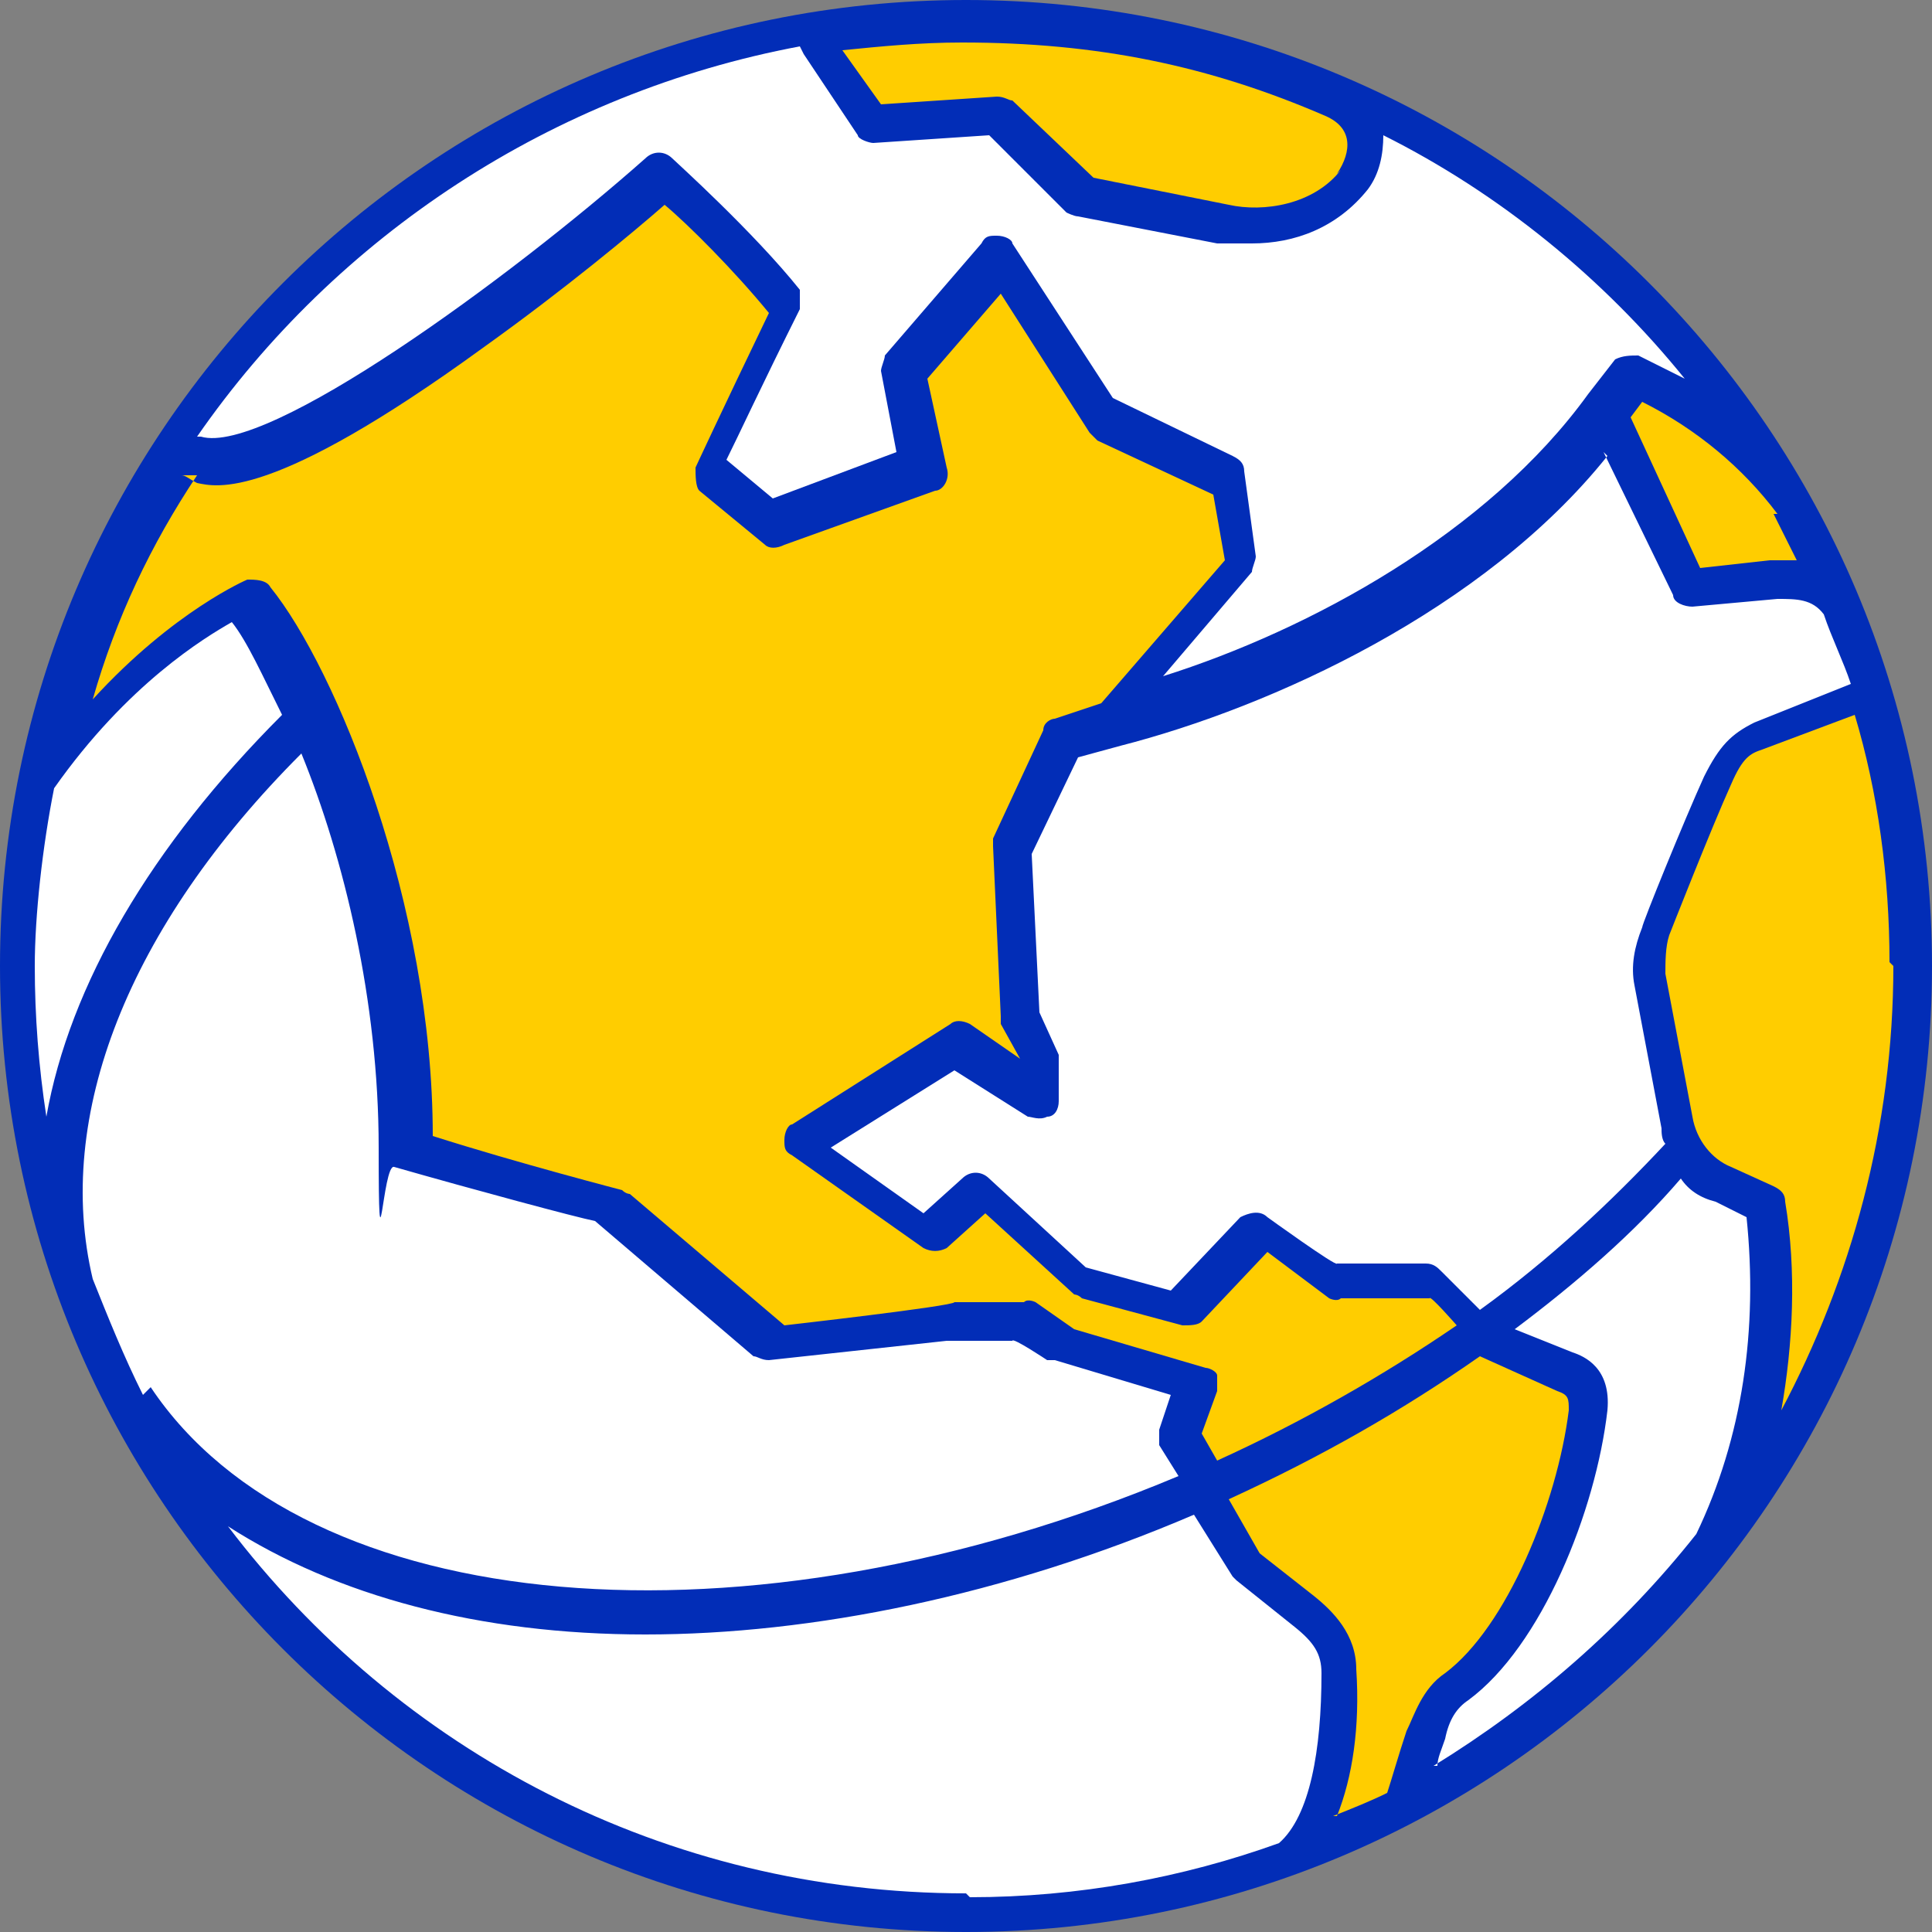
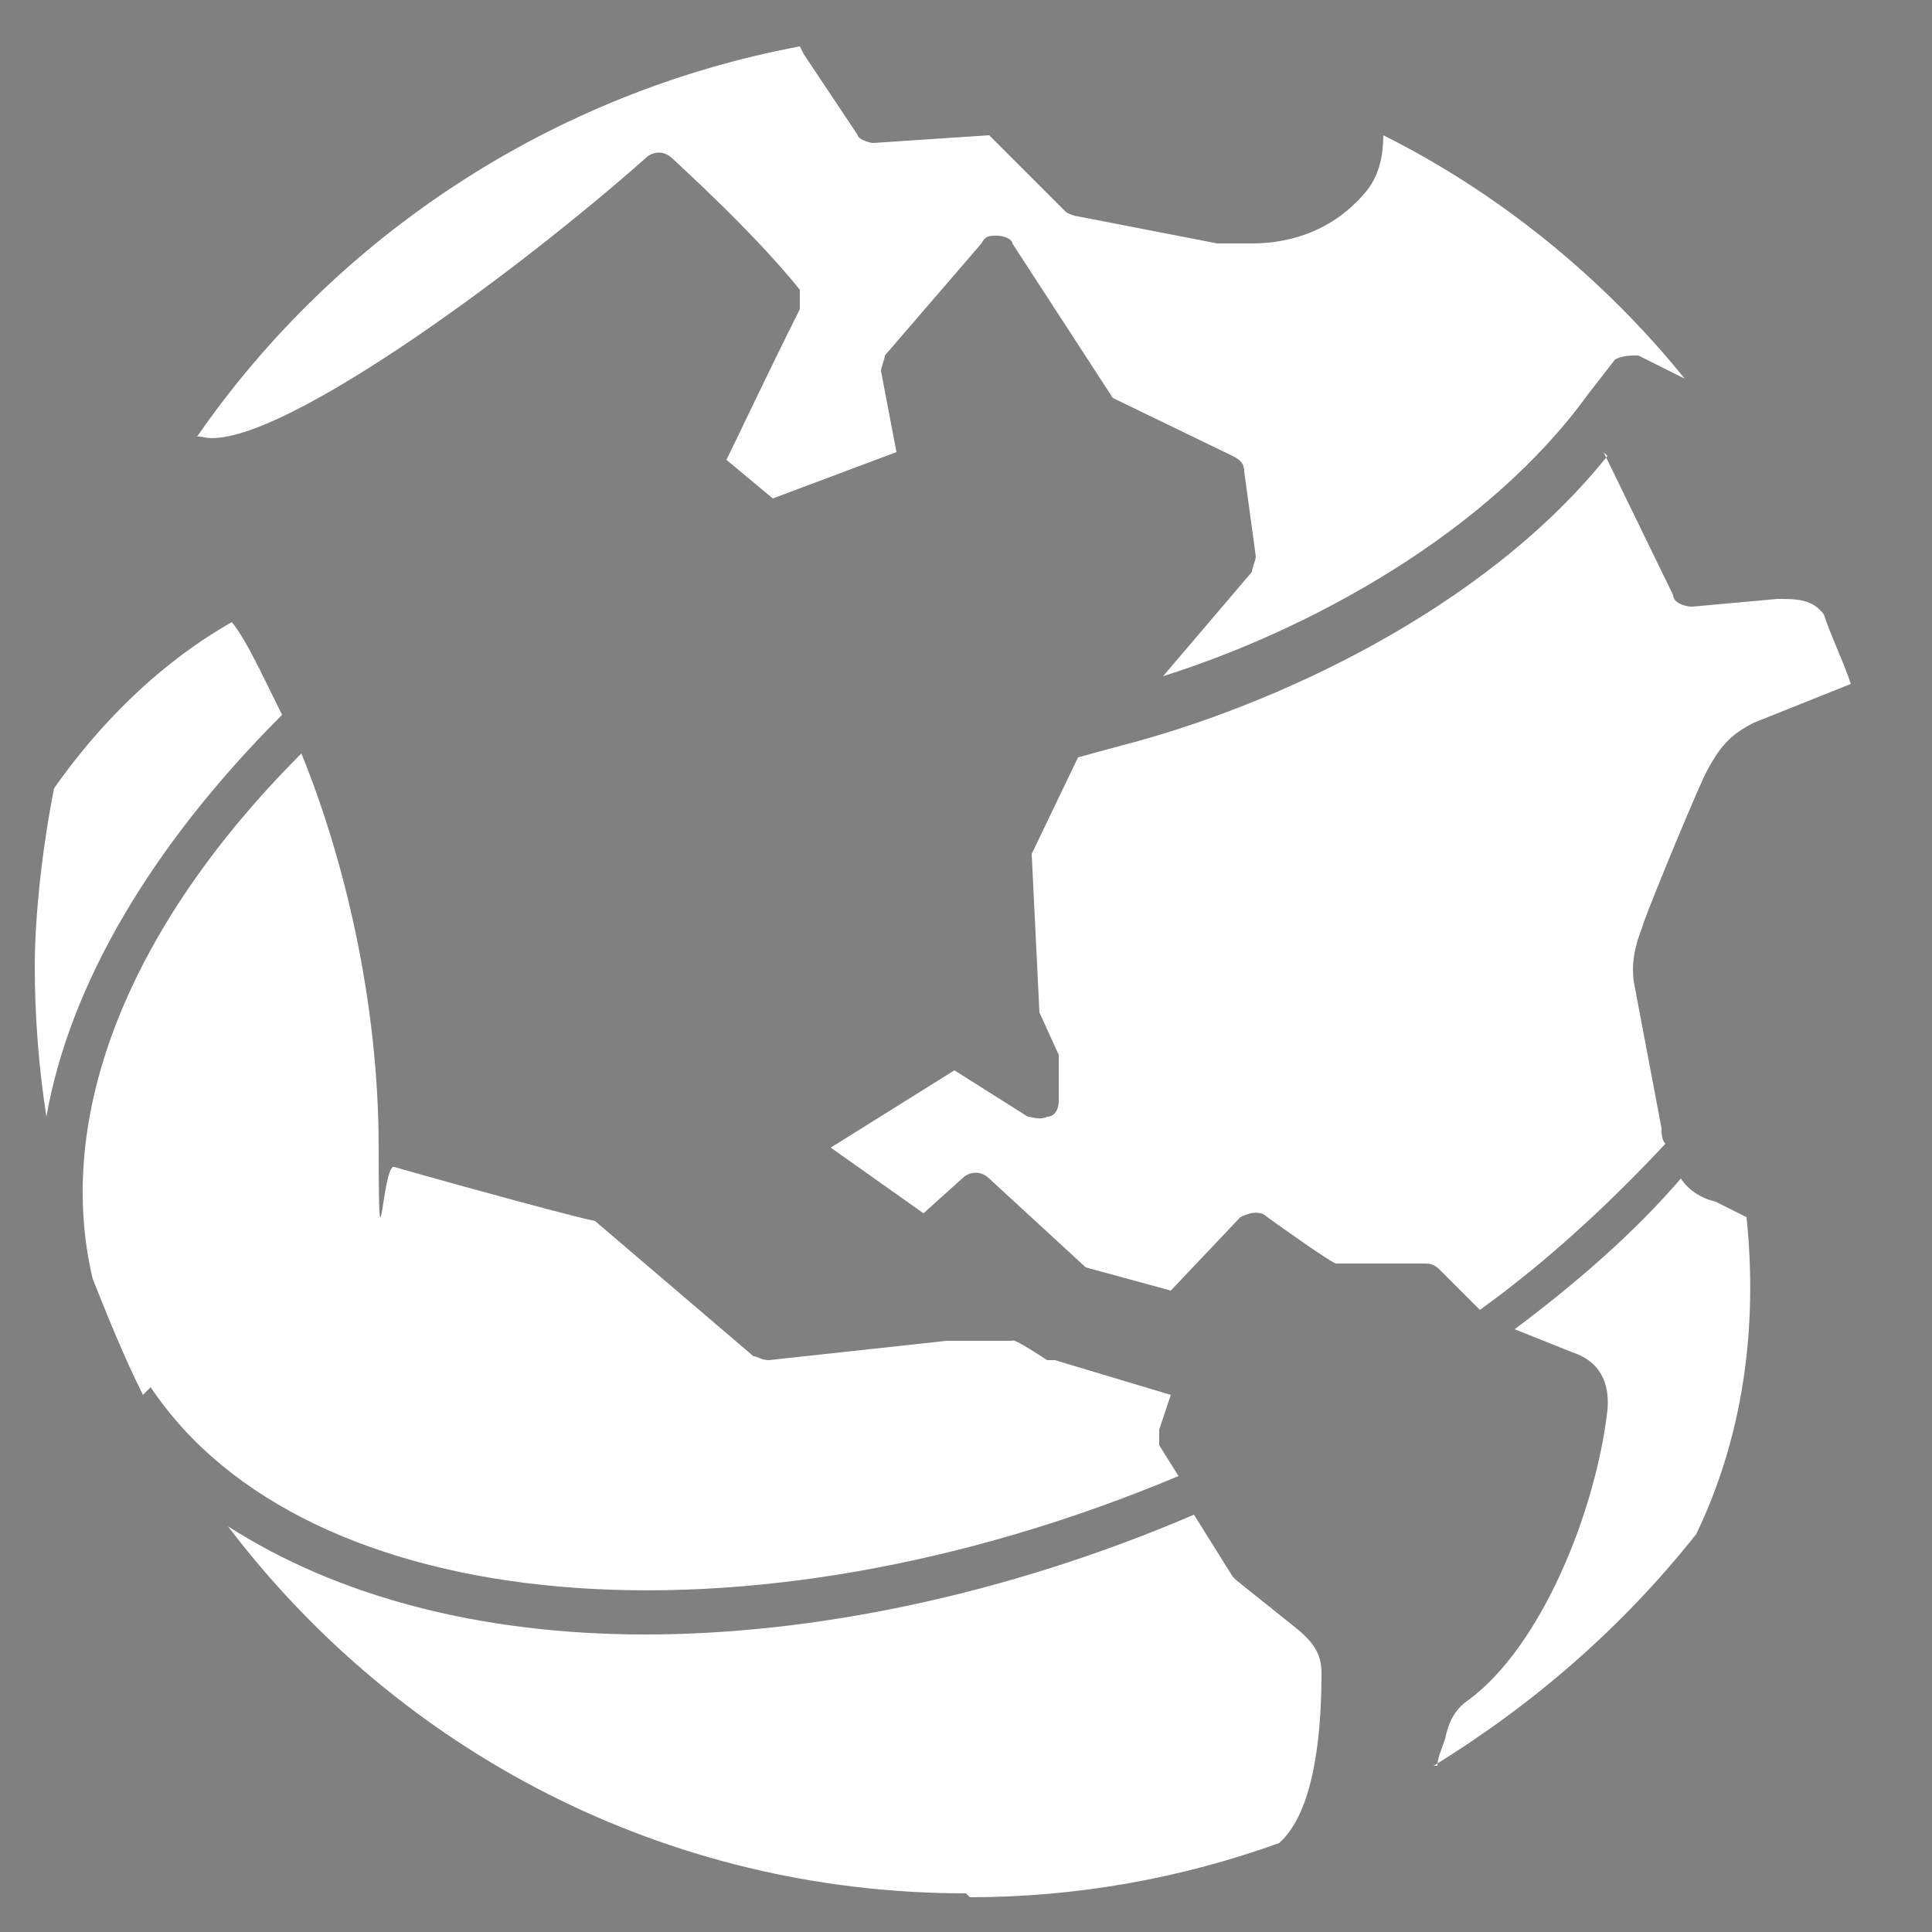
<svg xmlns="http://www.w3.org/2000/svg" width="24" height="24" viewBox="0 0 24 24" fill="none">
  <rect x="0" y="0" width="24" height="24" fill="#808080" stroke="none" />
  <g id="JFK Symbol">
-     <path id="JFK Globe" d="M12 24C18.627 24 24 18.627 24 12C24 5.373 18.627 0 12 0C5.373 0 0 5.373 0 12C0 18.627 5.373 24 12 24Z" fill="#022DB7" />
-     <path id="JFK Symbol Shading Yellow" d="M22.032 6.384C22.128 6.576 22.224 6.768 22.32 6.96C22.224 6.96 22.08 6.96 21.984 6.96L21.12 7.056L20.256 5.184L20.4 4.992C21.072 5.328 21.648 5.808 22.08 6.384H22.032ZM23.52 12C23.52 14.016 22.992 15.888 22.128 17.52C22.272 16.704 22.32 15.792 22.176 14.928C22.176 14.832 22.128 14.784 22.032 14.736L21.504 14.496C21.264 14.4 21.072 14.16 21.024 13.872L20.688 12.096C20.688 11.952 20.688 11.76 20.736 11.616C20.736 11.616 21.264 10.272 21.504 9.744C21.648 9.408 21.744 9.36 21.888 9.312L23.04 8.88C23.328 9.84 23.472 10.896 23.472 11.952L23.52 12ZM16.608 22.56C16.8 22.08 16.896 21.456 16.848 20.736C16.848 20.304 16.56 20.016 16.32 19.824L15.648 19.296L15.264 18.624C16.416 18.096 17.424 17.52 18.384 16.848L19.344 17.28C19.488 17.328 19.488 17.376 19.488 17.52C19.344 18.672 18.72 20.208 17.952 20.784C17.664 20.976 17.568 21.312 17.472 21.504C17.376 21.792 17.28 22.128 17.232 22.272C17.04 22.368 16.8 22.464 16.56 22.56H16.608ZM2.256 5.904C2.304 5.904 2.352 5.952 2.448 6C2.688 6.048 3.36 6.24 6 4.32C7.008 3.6 7.872 2.88 8.256 2.544C8.544 2.784 9.12 3.36 9.552 3.888C8.928 5.184 8.64 5.808 8.64 5.808C8.64 5.904 8.64 6.048 8.688 6.096L9.504 6.768C9.552 6.816 9.648 6.816 9.744 6.768L11.616 6.096C11.712 6.096 11.808 5.952 11.76 5.808L11.52 4.704L12.432 3.648L13.536 5.376C13.536 5.376 13.584 5.424 13.632 5.472L15.072 6.144L15.216 6.96L13.68 8.736L13.104 8.928C13.056 8.928 12.96 8.976 12.96 9.072L12.336 10.416V10.512L12.432 12.624C12.432 12.624 12.432 12.672 12.432 12.72L12.672 13.152L12.048 12.72C11.952 12.672 11.856 12.672 11.808 12.72L9.84 13.968C9.792 13.968 9.744 14.064 9.744 14.16C9.744 14.256 9.744 14.304 9.84 14.352L11.472 15.504C11.568 15.552 11.664 15.552 11.76 15.504L12.24 15.072L13.344 16.08C13.344 16.08 13.392 16.08 13.44 16.128L14.688 16.464C14.784 16.464 14.88 16.464 14.928 16.416L15.744 15.552L16.512 16.128C16.512 16.128 16.608 16.176 16.656 16.128H17.76C17.76 16.08 18.096 16.464 18.096 16.464C17.184 17.088 16.176 17.664 15.12 18.144L14.928 17.808L15.12 17.28C15.12 17.232 15.12 17.136 15.12 17.088C15.12 17.04 15.024 16.992 14.976 16.992L13.344 16.512L12.864 16.176C12.864 16.176 12.768 16.128 12.72 16.176H11.856C11.856 16.224 9.744 16.464 9.744 16.464L7.824 14.832C7.824 14.832 7.776 14.832 7.728 14.784C7.728 14.784 6.432 14.448 5.376 14.112C5.376 11.232 4.176 8.304 3.36 7.296C3.312 7.2 3.168 7.2 3.072 7.2C3.072 7.2 2.16 7.584 1.152 8.688C1.44 7.68 1.872 6.768 2.448 5.904H2.256ZM16.656 2.112C16.32 2.544 15.696 2.64 15.264 2.544L13.584 2.208L12.576 1.248C12.528 1.248 12.48 1.2 12.384 1.2L10.944 1.296L10.464 0.624C10.944 0.576 11.424 0.528 11.952 0.528C13.632 0.528 15.024 0.816 16.464 1.44C16.8 1.584 16.8 1.872 16.608 2.16L16.656 2.112Z" fill="#FFCD00" />
    <path id="JFK Symbol Shading White" d="M1.776 17.328C1.536 16.848 1.344 16.368 1.152 15.888C0.672 13.872 1.584 11.52 3.744 9.36C4.272 10.656 4.704 12.432 4.704 14.256C4.704 16.08 4.752 14.448 4.896 14.496C5.904 14.784 7.152 15.12 7.392 15.168L9.36 16.848C9.408 16.848 9.456 16.896 9.552 16.896L11.76 16.656H12.576C12.576 16.608 13.008 16.896 13.008 16.896C13.008 16.896 13.008 16.896 13.104 16.896L14.544 17.328L14.4 17.76C14.4 17.808 14.4 17.904 14.4 17.952L14.64 18.336C9.264 20.592 3.792 20.112 1.872 17.232L1.776 17.328ZM19.92 5.616L20.784 7.392C20.784 7.488 20.928 7.536 21.024 7.536L22.08 7.44C22.32 7.44 22.512 7.44 22.656 7.632C22.752 7.92 22.896 8.208 22.992 8.496L21.792 8.976C21.504 9.12 21.36 9.264 21.168 9.648C20.928 10.176 20.4 11.472 20.4 11.52C20.304 11.76 20.256 12 20.304 12.24L20.64 14.016C20.64 14.064 20.64 14.16 20.688 14.208C20.016 14.928 19.248 15.648 18.384 16.272L17.904 15.792C17.856 15.744 17.808 15.696 17.712 15.696H16.608C16.608 15.744 15.744 15.12 15.744 15.12C15.648 15.024 15.504 15.072 15.408 15.12L14.544 16.032L13.488 15.744L12.288 14.64C12.192 14.544 12.048 14.544 11.952 14.64L11.472 15.072L10.32 14.256L11.856 13.296L12.768 13.872C12.816 13.872 12.912 13.92 13.008 13.872C13.104 13.872 13.152 13.776 13.152 13.68V13.248C13.152 13.248 13.152 13.152 13.152 13.104L12.912 12.576L12.816 10.608L13.392 9.408L13.92 9.264C15.792 8.784 18.432 7.584 19.968 5.664L19.92 5.616ZM17.856 21.936C17.856 21.84 17.904 21.744 17.952 21.6C18 21.36 18.096 21.216 18.24 21.12C19.152 20.448 19.824 18.768 19.968 17.52C20.016 16.992 19.68 16.848 19.536 16.8L18.816 16.512C19.584 15.936 20.304 15.312 20.88 14.64C20.976 14.784 21.12 14.88 21.312 14.928L21.696 15.12C21.84 16.512 21.648 17.856 21.072 19.056C20.16 20.208 19.056 21.168 17.808 21.936H17.856ZM9.984 0.672L10.656 1.68C10.656 1.728 10.8 1.776 10.848 1.776L12.288 1.68L13.248 2.64C13.248 2.64 13.344 2.688 13.392 2.688L15.12 3.024C15.264 3.024 15.408 3.024 15.552 3.024C16.08 3.024 16.608 2.832 16.992 2.352C17.136 2.16 17.184 1.92 17.184 1.68C18.624 2.4 19.92 3.456 20.928 4.704C20.736 4.608 20.544 4.512 20.352 4.416C20.256 4.416 20.16 4.416 20.064 4.464L19.728 4.896C18.48 6.624 16.272 7.824 14.448 8.4L15.552 7.104C15.552 7.056 15.6 6.96 15.6 6.912L15.456 5.856C15.456 5.76 15.408 5.712 15.312 5.664L13.824 4.944L12.576 3.024C12.576 2.976 12.48 2.928 12.384 2.928C12.288 2.928 12.24 2.928 12.192 3.024L10.992 4.416C10.992 4.464 10.944 4.56 10.944 4.608L11.136 5.616L9.6 6.192L9.024 5.712C9.168 5.424 9.456 4.8 9.936 3.84C9.936 3.744 9.936 3.648 9.936 3.6C9.36 2.88 8.4 2.016 8.352 1.968C8.256 1.872 8.112 1.872 8.016 1.968C6.336 3.456 3.312 5.664 2.496 5.424C2.496 5.424 2.496 5.424 2.448 5.424C4.176 2.928 6.864 1.152 9.936 0.576L9.984 0.672ZM0.672 9.792C1.584 8.496 2.544 7.92 2.88 7.728C3.072 7.968 3.264 8.4 3.504 8.88C1.872 10.512 0.864 12.24 0.576 13.872C0.48 13.248 0.432 12.624 0.432 12C0.432 11.376 0.528 10.512 0.672 9.792ZM12 23.52C8.256 23.52 4.944 21.744 2.832 18.96C4.176 19.824 5.952 20.304 8.016 20.304C10.08 20.304 12.48 19.824 14.832 18.816L15.312 19.584C15.312 19.584 15.312 19.584 15.36 19.632L16.08 20.208C16.32 20.4 16.416 20.544 16.416 20.784C16.416 21.744 16.272 22.56 15.888 22.896C14.688 23.328 13.392 23.568 12.048 23.568L12 23.52Z" fill="white" />
  </g>
</svg>